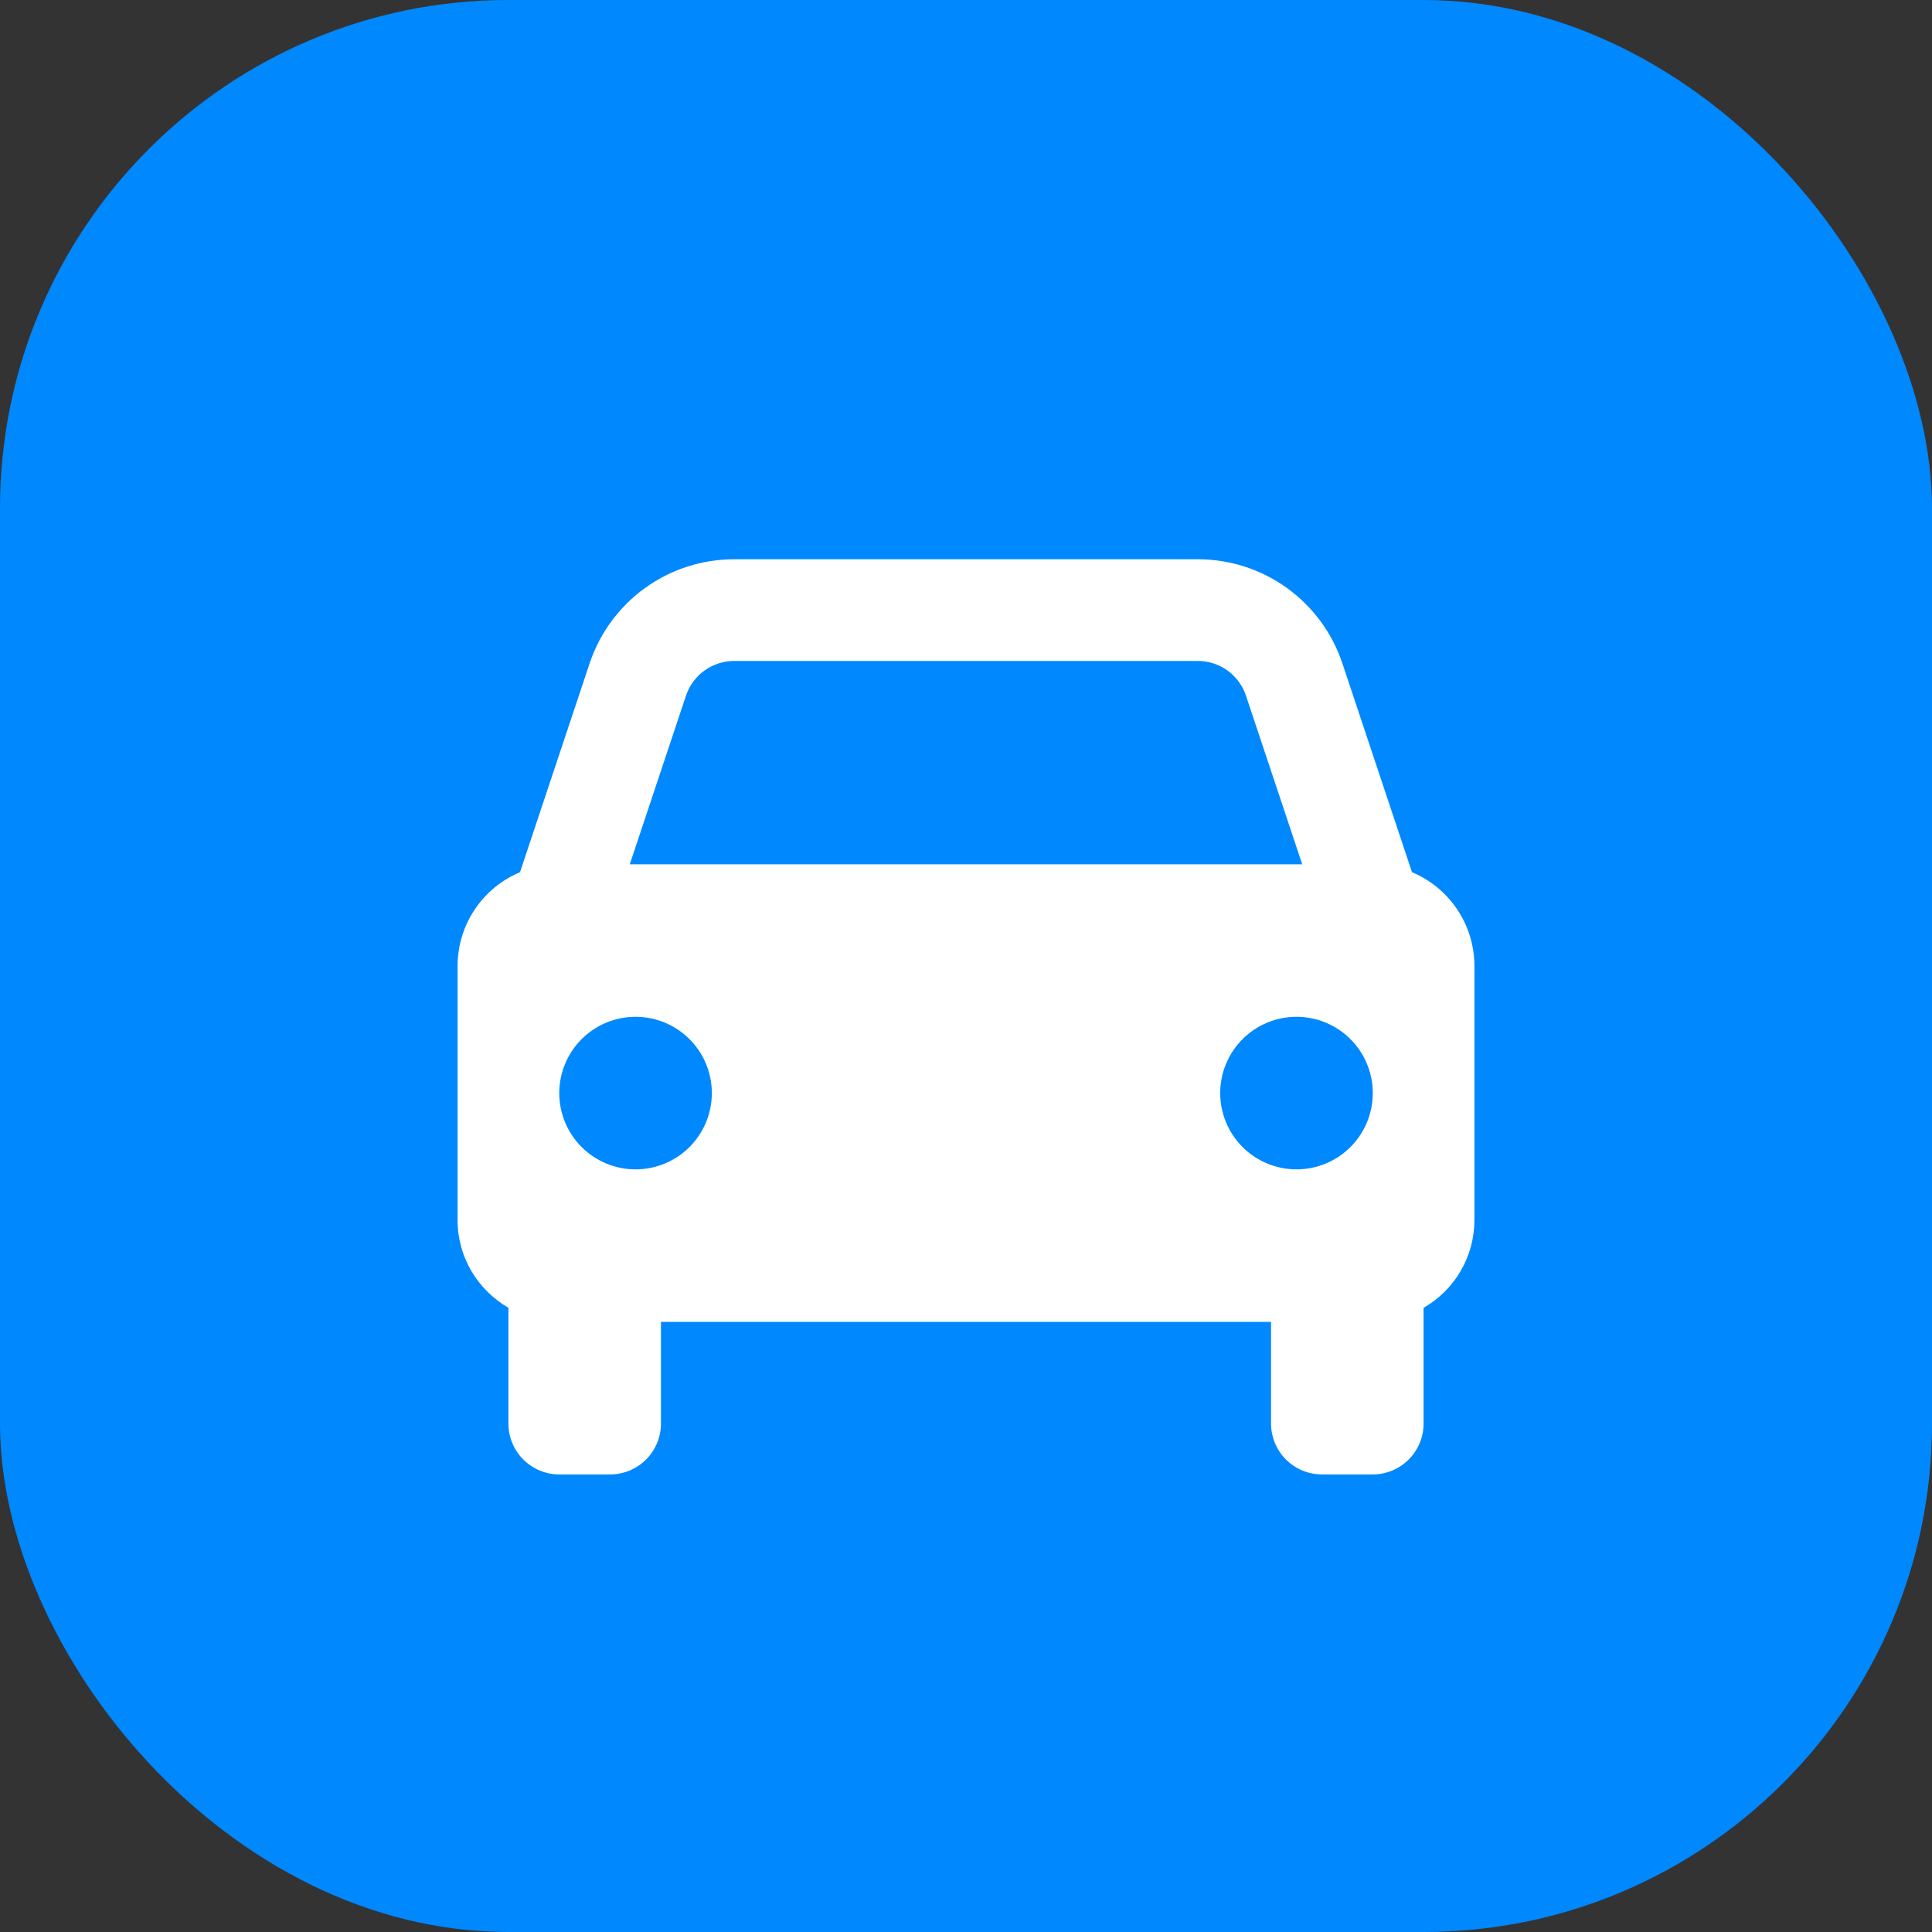
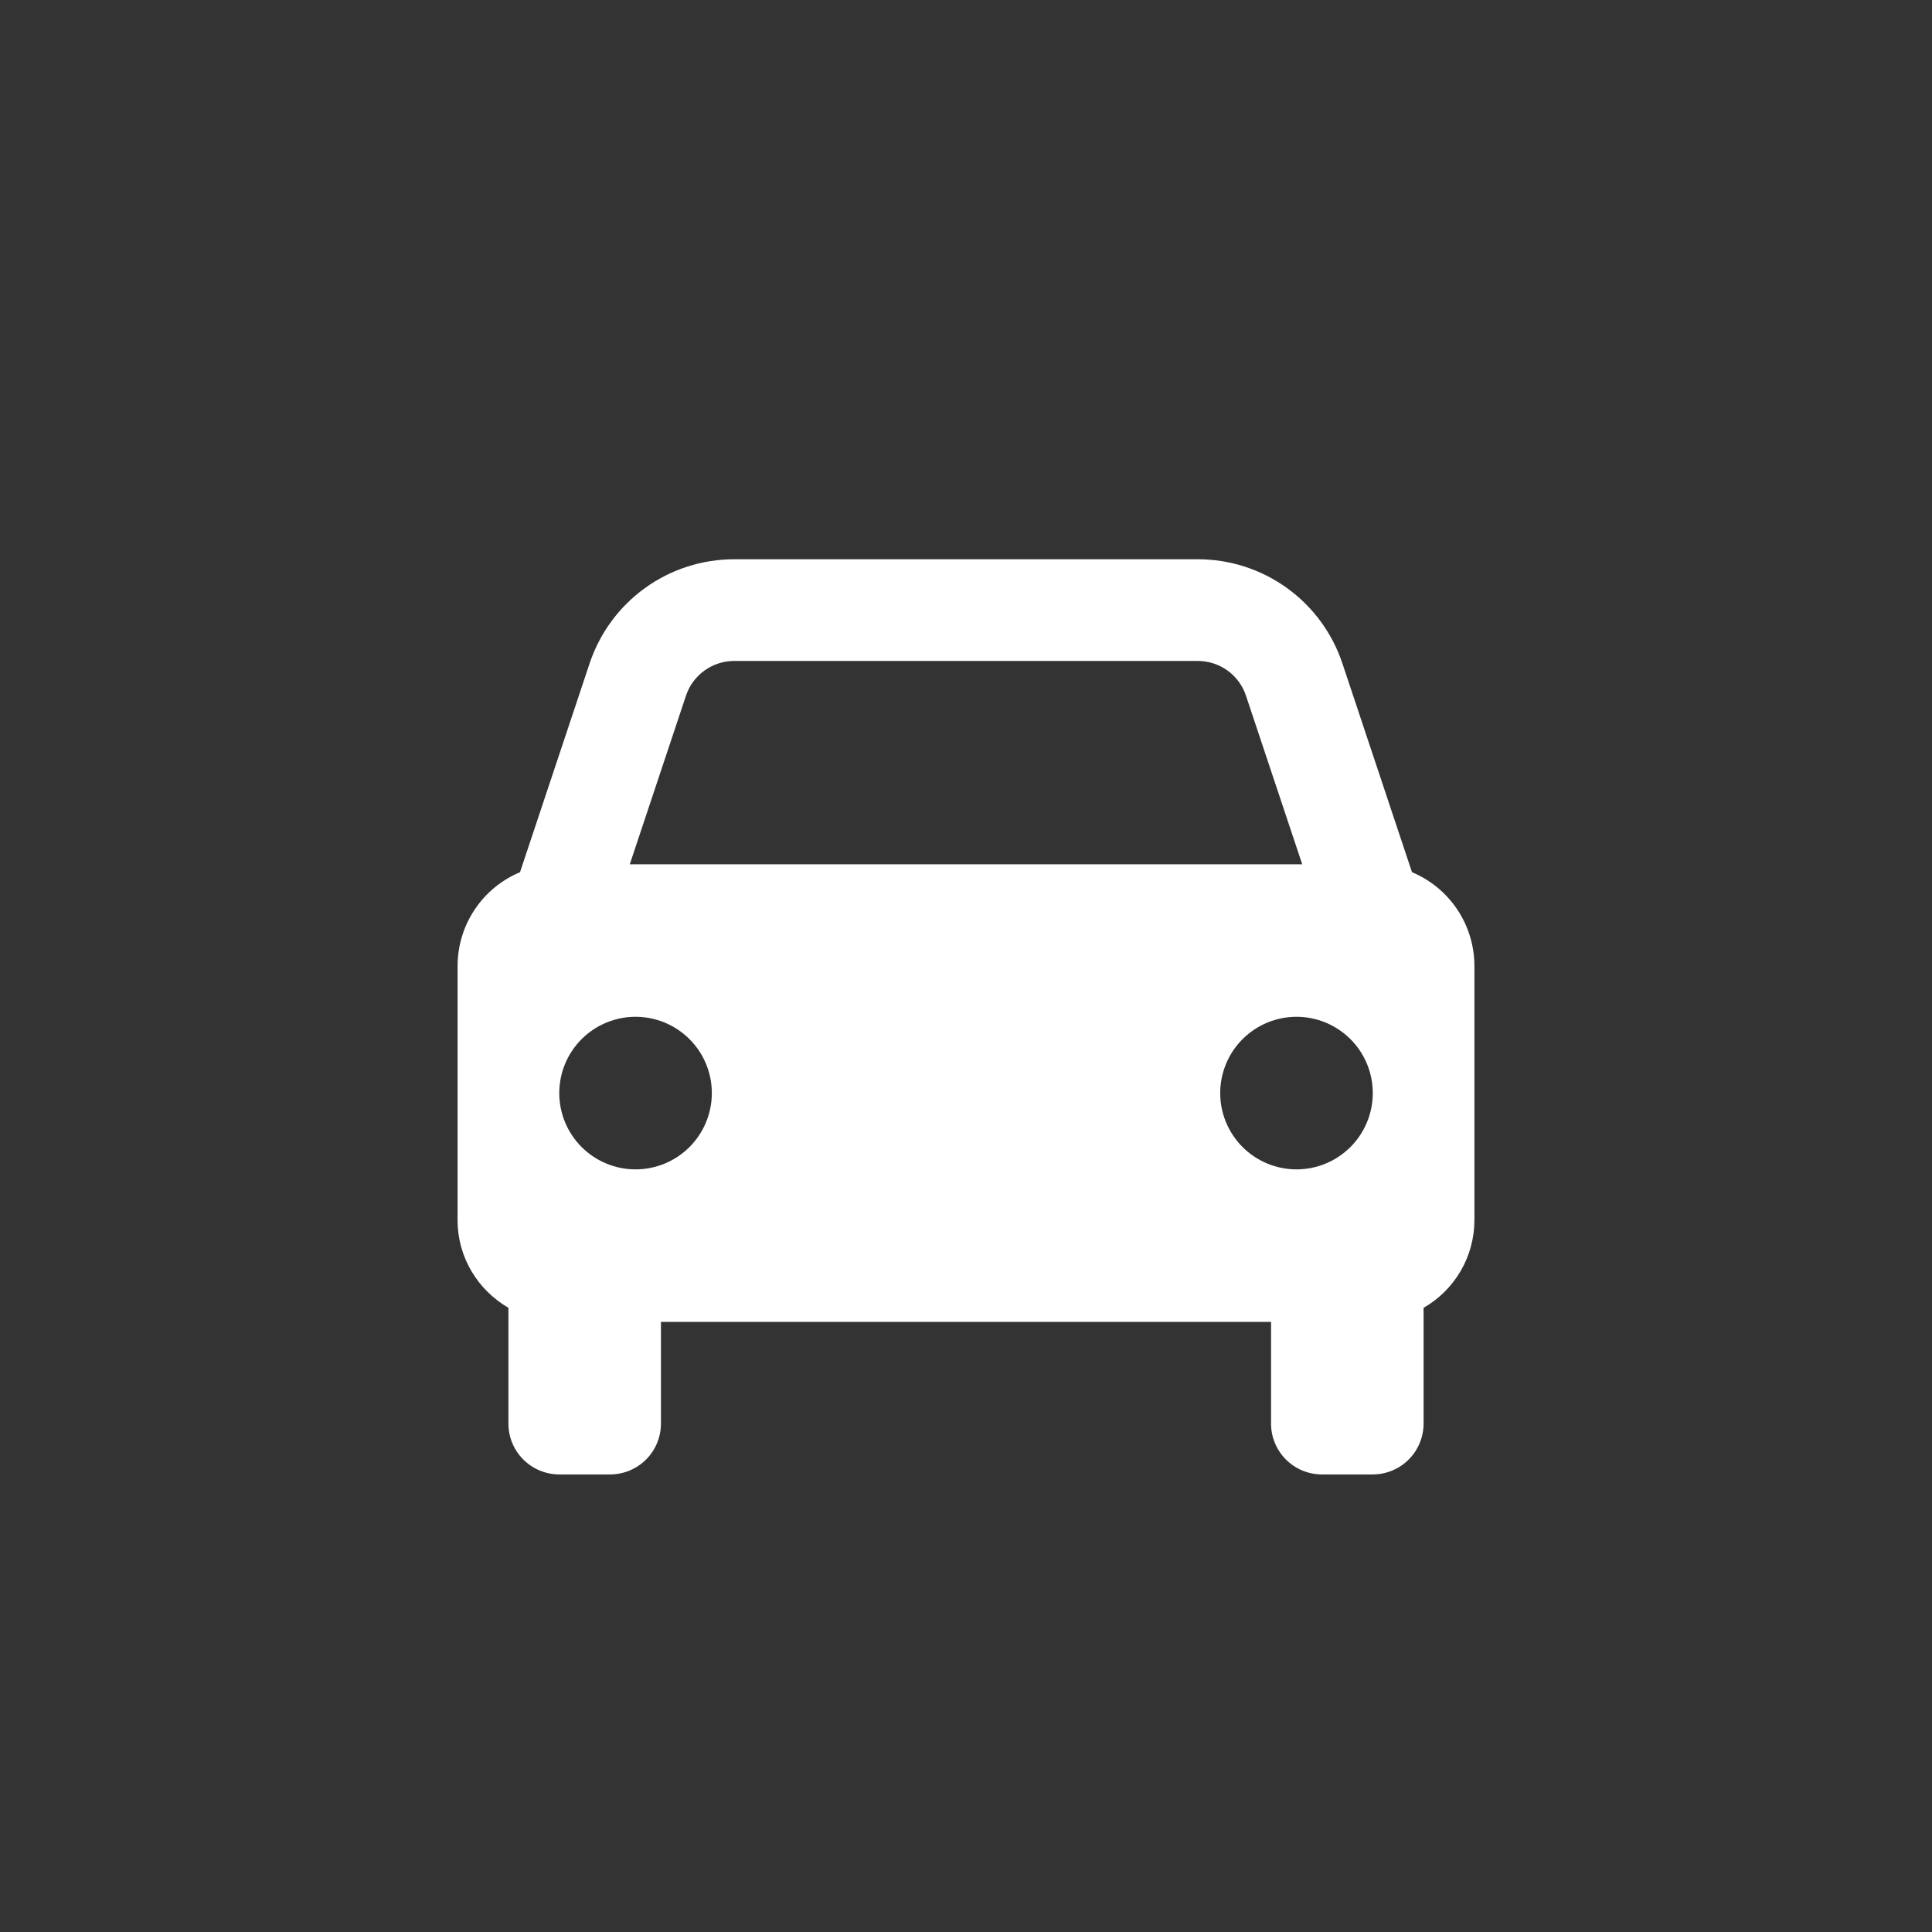
<svg xmlns="http://www.w3.org/2000/svg" width="180" height="180" viewBox="0 0 180 180" fill="none">
  <rect x="0" y="0" width="180" height="180" fill="#333333" stroke="none" />
-   <rect width="180" height="180" rx="47.368" fill="#0088FF" />
  <path d="M131.552 81.261L125.072 61.821C124.132 58.99 122.323 56.528 119.904 54.784C117.485 53.04 114.578 52.103 111.595 52.105H68.405C65.422 52.103 62.515 53.04 60.096 54.784C57.676 56.528 55.868 58.99 54.928 61.821L48.448 81.261C46.725 81.982 45.254 83.196 44.219 84.751C43.184 86.306 42.632 88.132 42.632 90V113.684C42.632 117.18 44.545 120.202 47.368 121.846V132.632C47.368 133.888 47.867 135.093 48.756 135.981C49.644 136.87 50.849 137.369 52.105 137.369H56.842C58.098 137.369 59.303 136.87 60.192 135.981C61.08 135.093 61.579 133.888 61.579 132.632V123.158H118.421V132.632C118.421 133.888 118.92 135.093 119.808 135.981C120.697 136.87 121.902 137.369 123.158 137.369H127.895C129.151 137.369 130.356 136.87 131.244 135.981C132.133 135.093 132.632 133.888 132.632 132.632V121.846C134.069 121.022 135.263 119.833 136.095 118.401C136.926 116.968 137.366 115.341 137.368 113.684V90C137.368 88.132 136.816 86.306 135.781 84.751C134.746 83.196 133.275 81.982 131.552 81.261ZM68.405 61.579H111.591C113.632 61.579 115.442 62.877 116.086 64.819L121.325 80.526H58.675L63.91 64.819C64.224 63.876 64.827 63.055 65.634 62.473C66.441 61.892 67.41 61.579 68.405 61.579ZM59.211 108.948C58.277 108.947 57.353 108.763 56.491 108.406C55.629 108.048 54.845 107.524 54.185 106.864C53.526 106.204 53.002 105.42 52.645 104.558C52.288 103.695 52.105 102.771 52.105 101.838C52.106 100.904 52.29 99.98 52.647 99.118C53.005 98.256 53.529 97.472 54.189 96.812C54.849 96.153 55.633 95.629 56.495 95.272C57.358 94.915 58.282 94.732 59.215 94.732C61.1 94.733 62.908 95.482 64.24 96.816C65.573 98.149 66.321 99.957 66.32 101.842C66.32 103.727 65.57 105.535 64.237 106.867C62.904 108.2 61.096 108.948 59.211 108.948ZM120.789 108.948C119.856 108.947 118.932 108.763 118.07 108.406C117.207 108.048 116.424 107.524 115.764 106.864C115.105 106.204 114.581 105.42 114.224 104.558C113.867 103.695 113.684 102.771 113.684 101.838C113.685 100.904 113.869 99.98 114.226 99.118C114.584 98.256 115.107 97.472 115.768 96.812C116.428 96.153 117.212 95.629 118.074 95.272C118.937 94.915 119.861 94.732 120.794 94.732C122.679 94.733 124.487 95.482 125.819 96.816C127.152 98.149 127.9 99.957 127.899 101.842C127.899 103.727 127.149 105.535 125.816 106.867C124.483 108.2 122.675 108.948 120.789 108.948Z" fill="white" />
</svg>